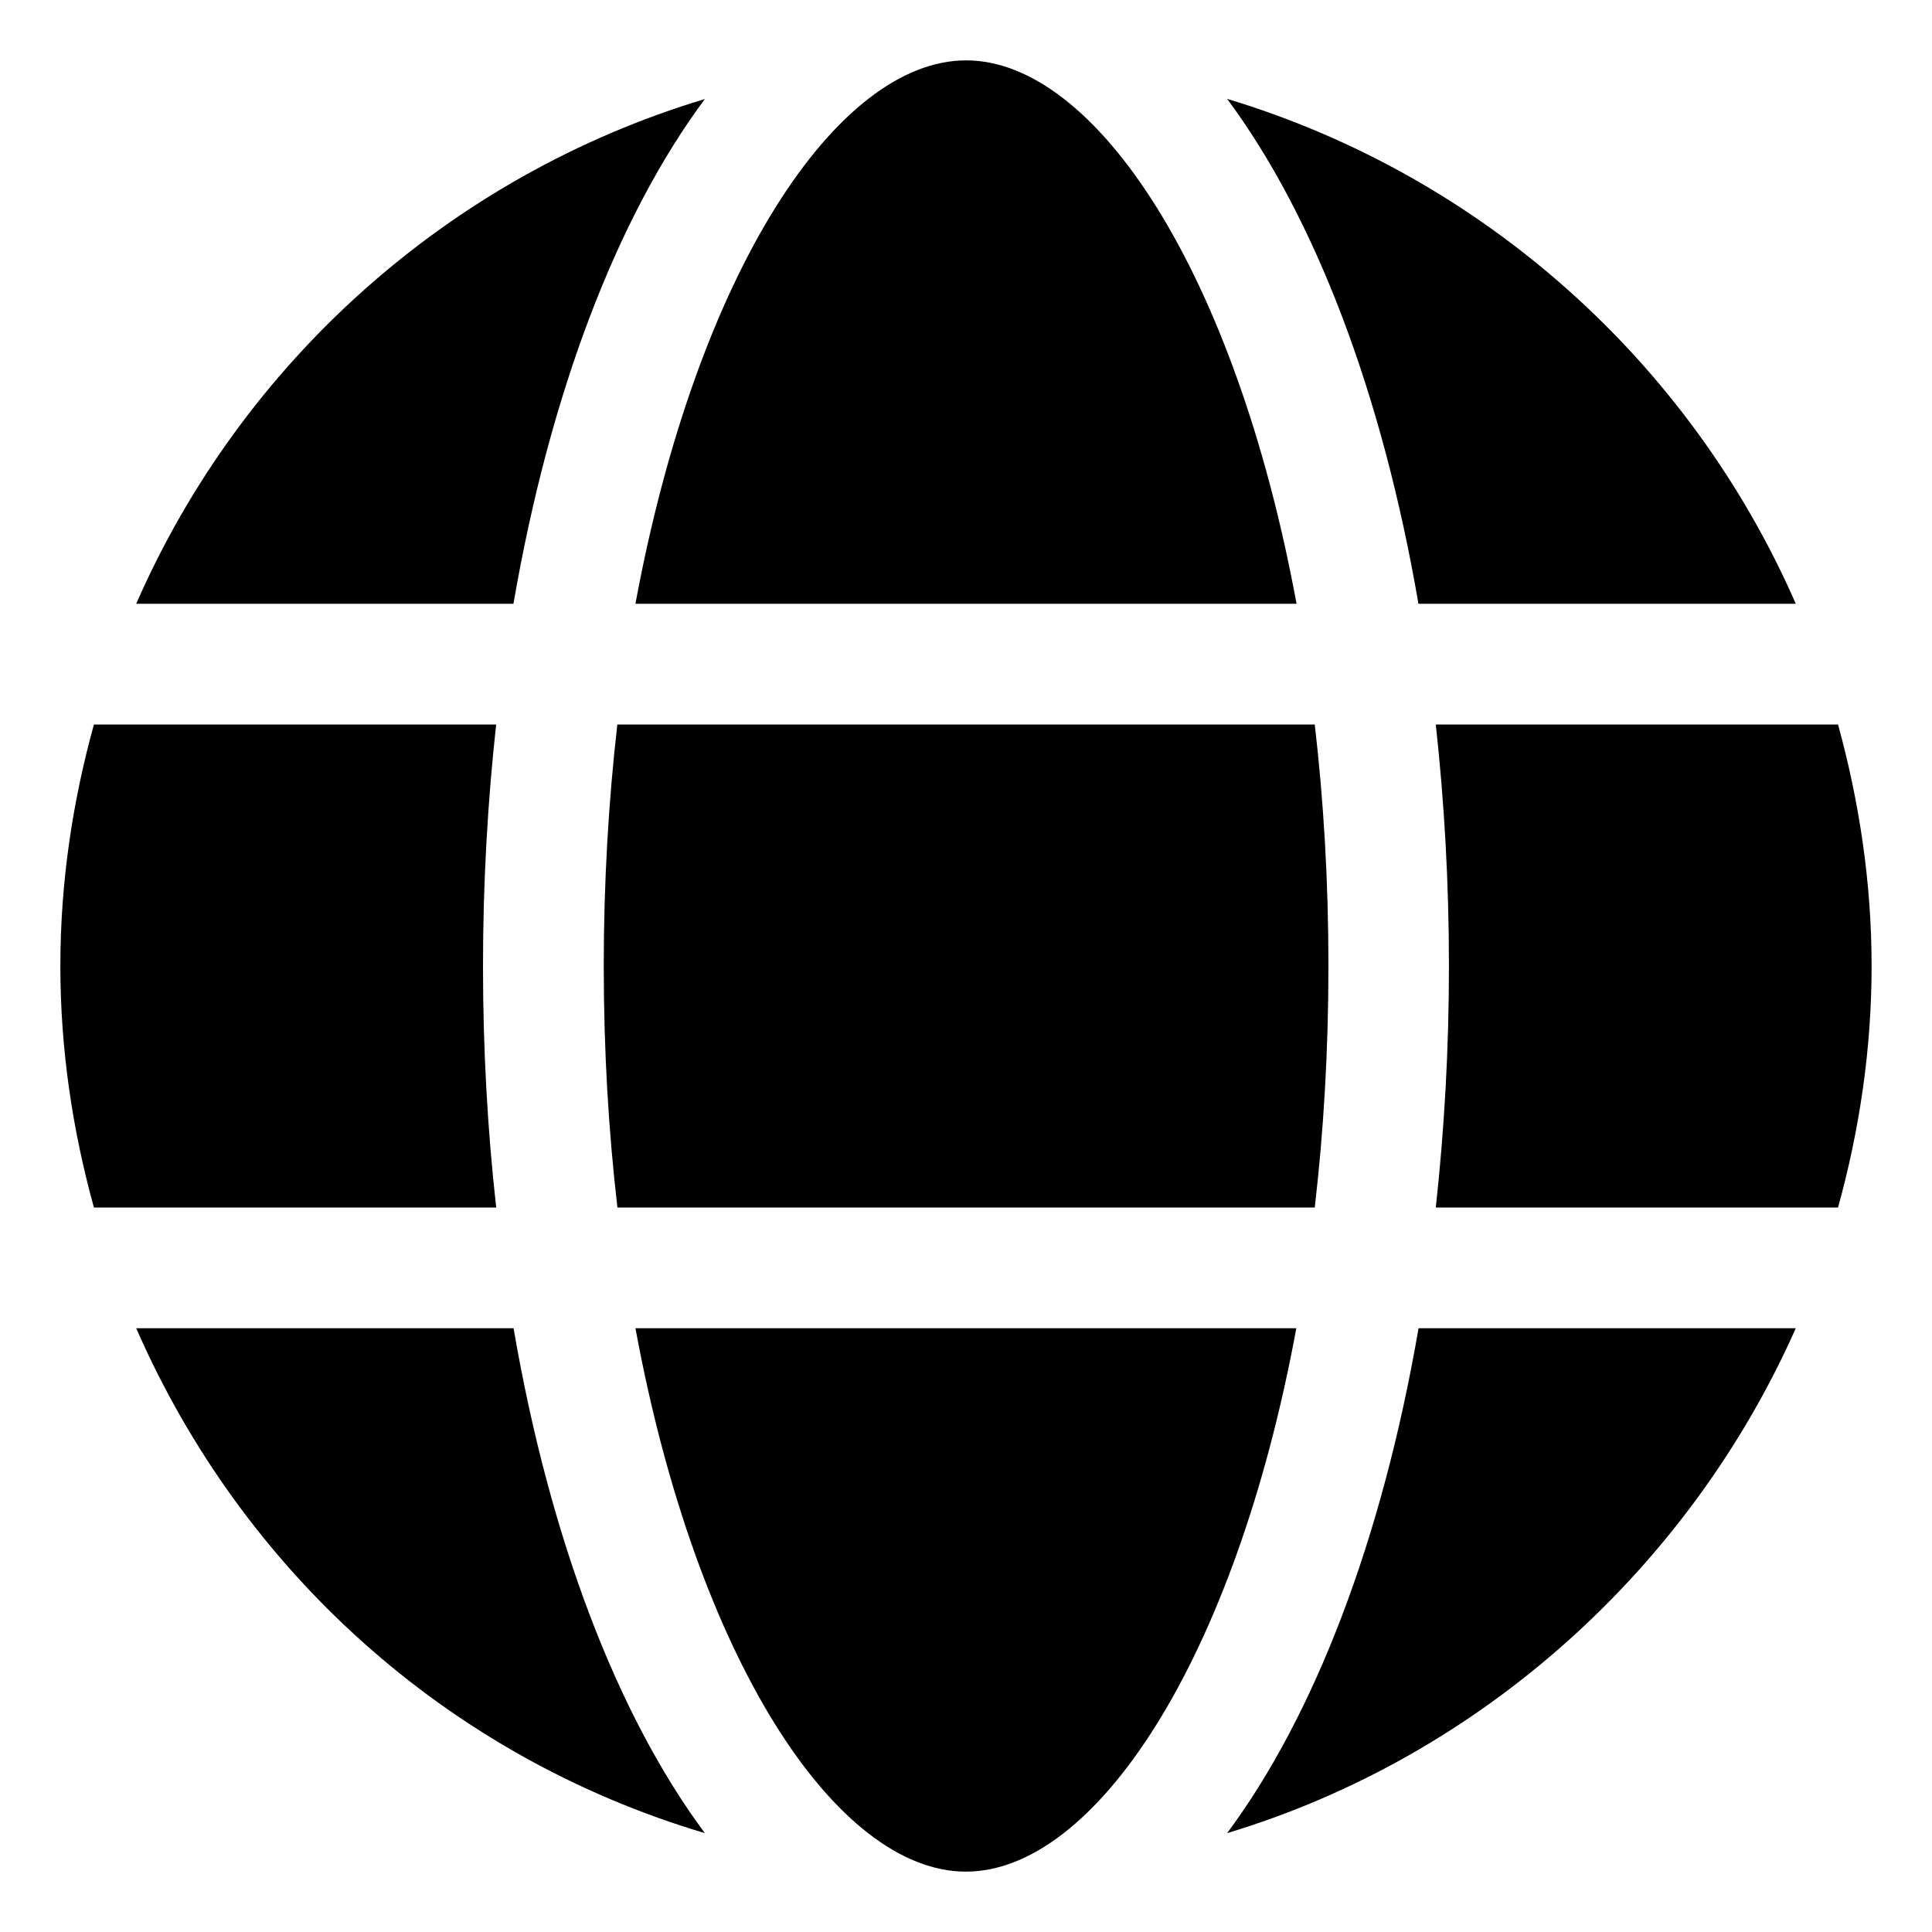
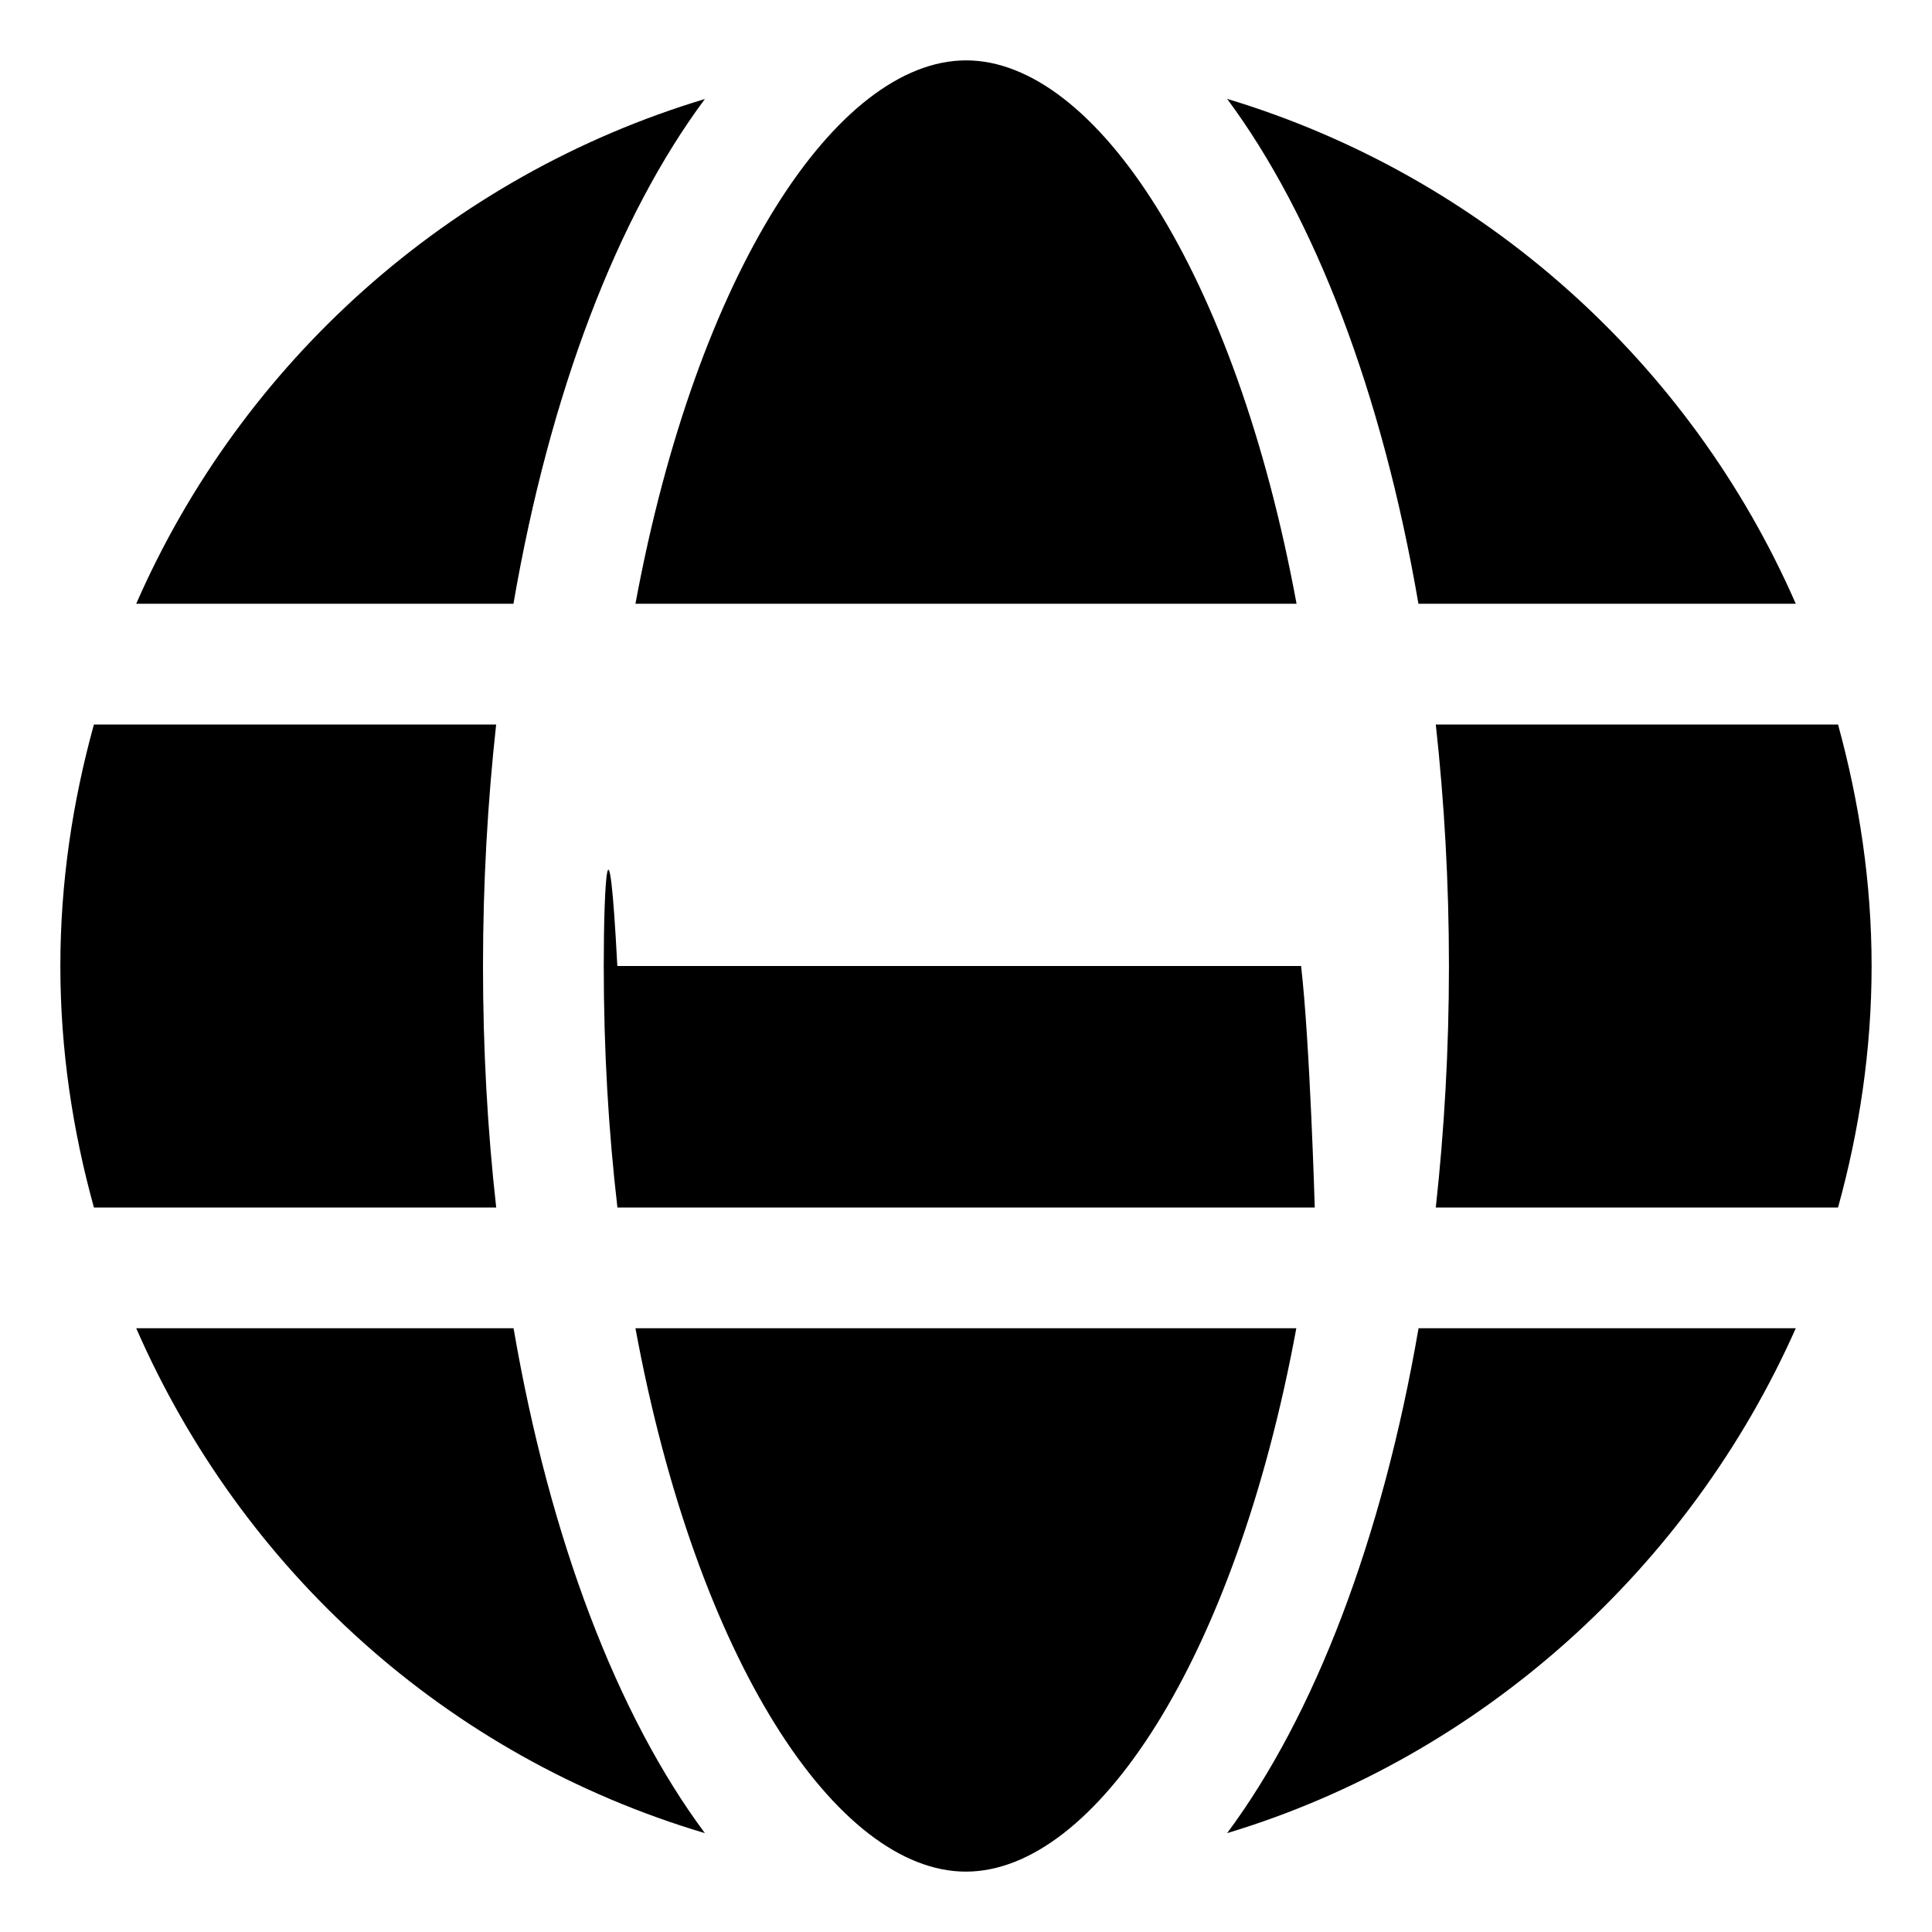
<svg xmlns="http://www.w3.org/2000/svg" viewBox="0 0 512 512">
-   <path d="M186.8 26.24C119.1 46.6 64.08 96.01 36.1 160h99.97C145.7 104.1 163.6 57.44 186.8 26.24zM160 256c0 22.55 1.277 43.86 3.623 64h184.8c2.346-20.14 3.623-41.45 3.623-64s-1.277-43.86-3.623-64H163.6C161.3 212.1 160 233.5 160 256zM343.6 160c-16.25-88.04-53.37-144-87.57-144S184.7 71.96 168.4 160H343.6zM475.9 160c-27.98-63.99-83-113.4-150.7-133.8C348.4 57.44 366.3 104.1 375.9 160H475.9zM325.2 485.8C392.9 465.4 447.9 415.1 475.9 352h-99.97C366.3 407.9 348.4 454.6 325.2 485.8zM487.1 192h-106.6c2.248 20.5 3.485 41.84 3.485 64s-1.237 43.5-3.485 64h106.6c5.641-20.4 8.894-41.8 8.894-64S492.7 212.4 487.1 192zM168.4 352c16.25 88.04 53.37 144 87.57 144s71.32-55.96 87.57-144H168.4zM128 256c0-22.16 1.237-43.5 3.485-64H24.89c-5.641 20.4-8.895 41.8-8.895 64s3.254 43.6 8.895 64H131.5C129.2 299.5 128 278.2 128 256zM36.1 352c27.98 63.99 82.1 113.4 150.7 133.8C163.6 454.6 145.7 407.9 136.1 352H36.1z" />
+   <path d="M186.8 26.24C119.1 46.6 64.08 96.01 36.1 160h99.97C145.7 104.1 163.6 57.44 186.8 26.24zM160 256c0 22.55 1.277 43.86 3.623 64h184.8s-1.277-43.86-3.623-64H163.6C161.3 212.1 160 233.5 160 256zM343.6 160c-16.25-88.04-53.37-144-87.57-144S184.7 71.96 168.4 160H343.6zM475.9 160c-27.98-63.99-83-113.4-150.7-133.8C348.4 57.44 366.3 104.1 375.9 160H475.9zM325.2 485.8C392.9 465.4 447.9 415.1 475.9 352h-99.97C366.3 407.9 348.4 454.6 325.2 485.8zM487.1 192h-106.6c2.248 20.5 3.485 41.84 3.485 64s-1.237 43.5-3.485 64h106.6c5.641-20.4 8.894-41.8 8.894-64S492.7 212.4 487.1 192zM168.4 352c16.25 88.04 53.37 144 87.57 144s71.32-55.96 87.57-144H168.4zM128 256c0-22.16 1.237-43.5 3.485-64H24.89c-5.641 20.4-8.895 41.8-8.895 64s3.254 43.6 8.895 64H131.5C129.2 299.5 128 278.2 128 256zM36.1 352c27.98 63.99 82.1 113.4 150.7 133.8C163.6 454.6 145.7 407.9 136.1 352H36.1z" />
</svg>